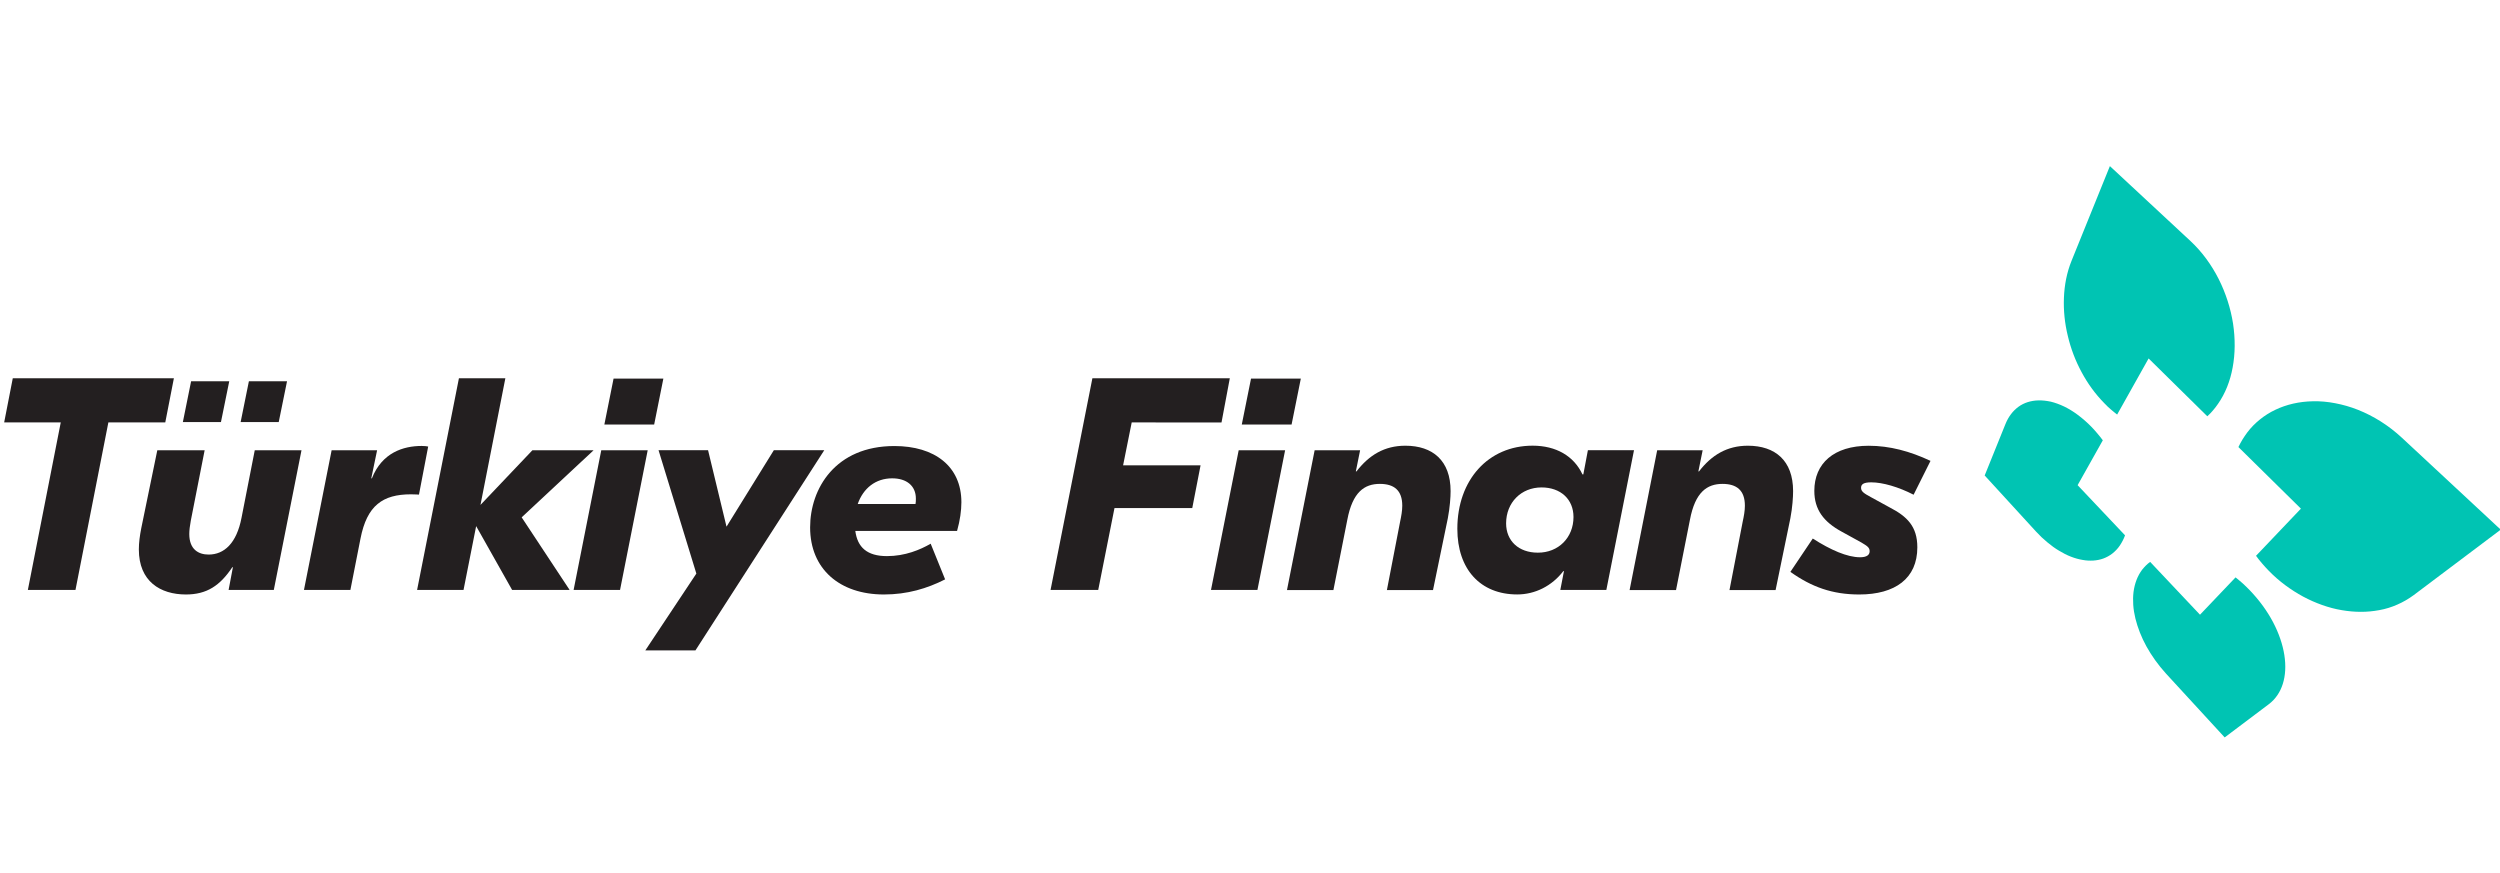
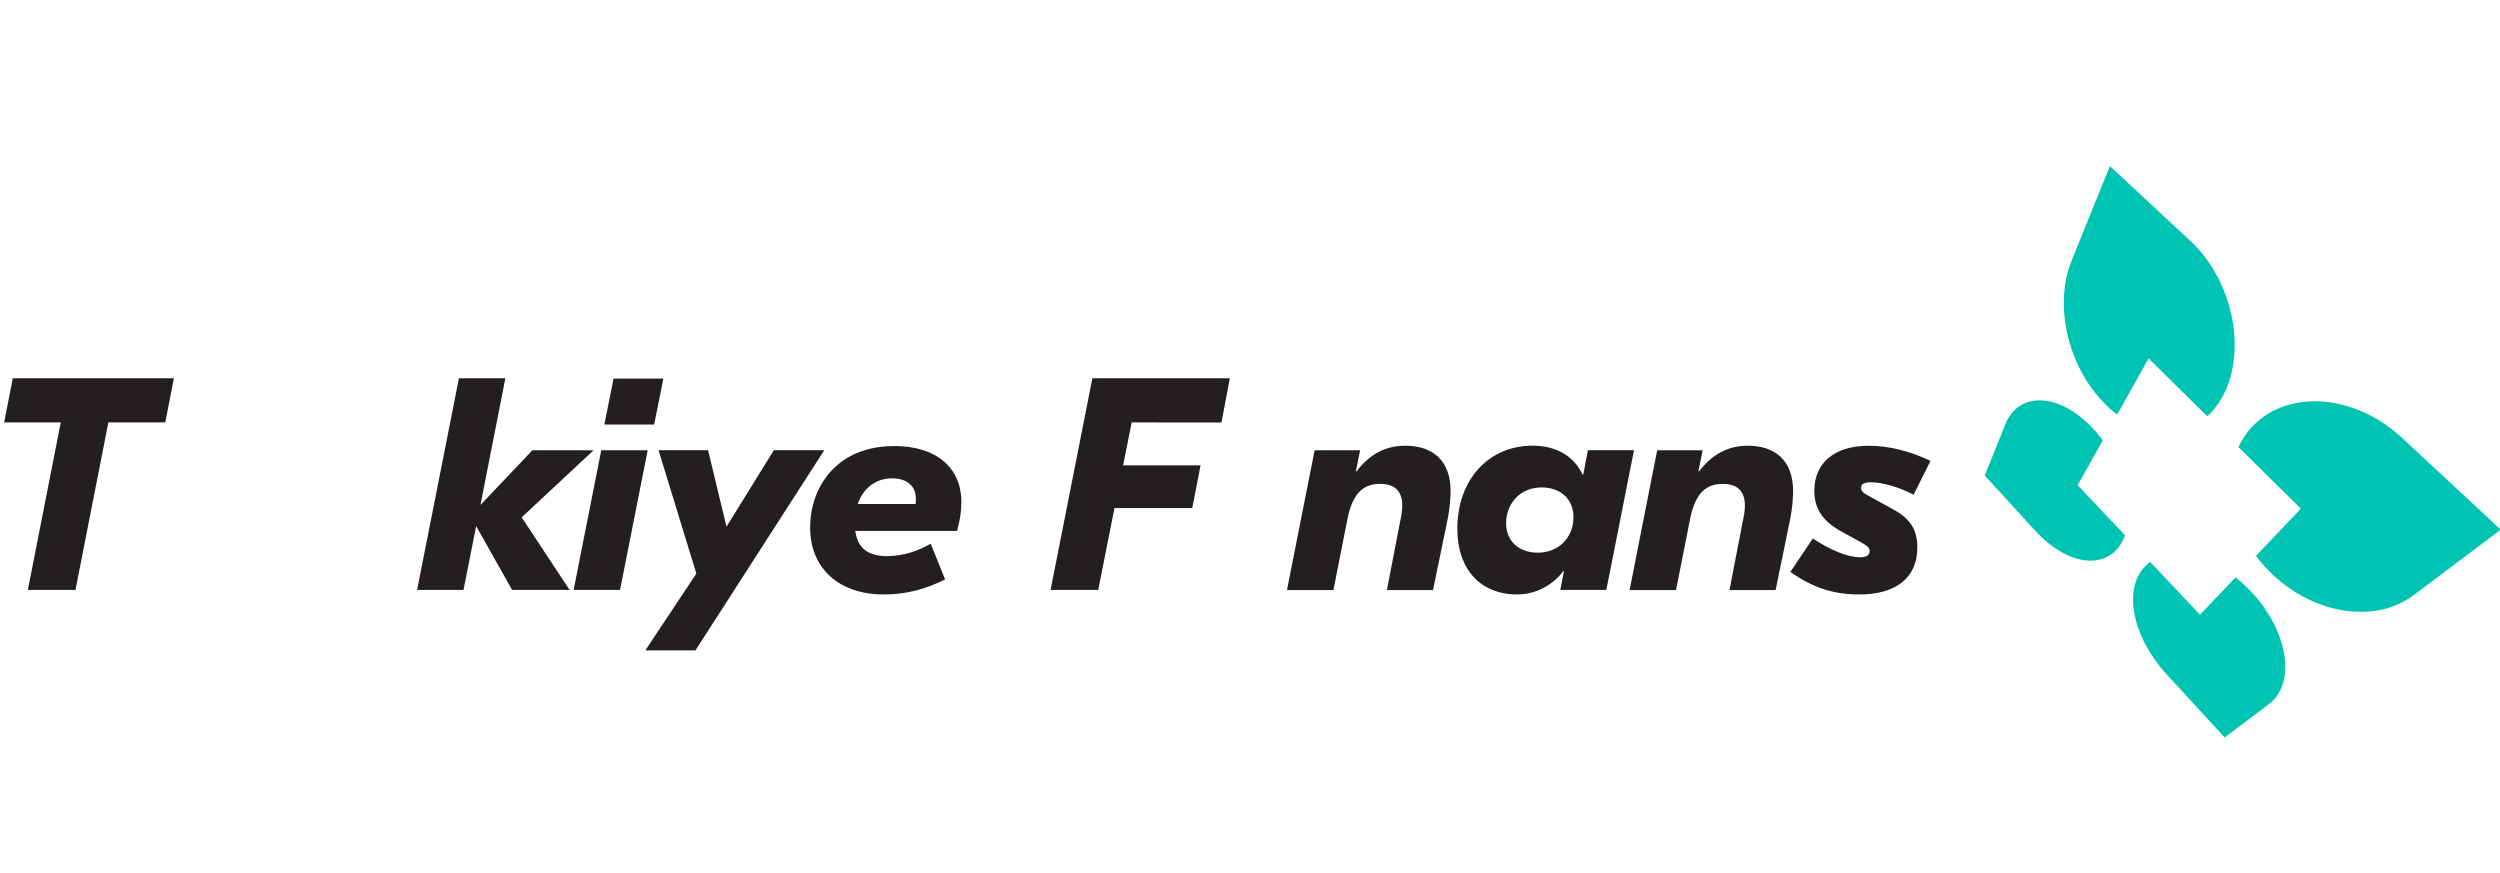
<svg xmlns="http://www.w3.org/2000/svg" version="1.1" id="Layer_1" x="0px" y="0px" width="63px" height="22px" viewBox="0 0 63 22" enable-background="new 0 0 63 22" xml:space="preserve">
  <g>
    <g>
      <g>
        <path fill="#00C4B3" d="M54.184,14.16c-0.02,0.014-0.037,0.027-0.056,0.043c-0.017,0.015-0.034,0.029-0.05,0.046     c-0.018,0.017-0.032,0.032-0.048,0.051c-0.017,0.017-0.03,0.035-0.046,0.054c-0.12,0.158-0.191,0.352-0.219,0.563     c-0.025,0.208-0.01,0.436,0.047,0.669c0.057,0.229,0.149,0.47,0.278,0.703s0.294,0.466,0.493,0.685l1.479,1.609l1.113-0.838     c0.169-0.128,0.287-0.305,0.352-0.512c0.067-0.213,0.08-0.459,0.039-0.723c-0.041-0.267-0.137-0.55-0.284-0.83     c-0.148-0.281-0.349-0.558-0.593-0.811c-0.028-0.03-0.059-0.059-0.086-0.086c-0.028-0.028-0.06-0.057-0.088-0.083     c-0.029-0.026-0.06-0.052-0.09-0.077c-0.029-0.025-0.059-0.049-0.089-0.073l-0.896,0.941L54.184,14.16" />
        <path fill="#00C4B3" d="M53.169,4.186L52.204,6.57c-0.119,0.292-0.181,0.611-0.193,0.936c-0.013,0.318,0.021,0.645,0.099,0.963     c0.074,0.314,0.191,0.623,0.346,0.909c0.152,0.285,0.345,0.551,0.572,0.782c0.025,0.027,0.053,0.054,0.078,0.079     c0.026,0.025,0.055,0.05,0.082,0.074c0.026,0.024,0.055,0.047,0.082,0.069s0.056,0.044,0.082,0.065l0.793-1.414l1.479,1.457     c0.023-0.022,0.049-0.045,0.072-0.069c0.022-0.024,0.047-0.049,0.068-0.075c0.023-0.026,0.047-0.054,0.067-0.082     c0.021-0.028,0.043-0.057,0.063-0.087c0.184-0.263,0.307-0.576,0.369-0.917c0.065-0.349,0.067-0.725,0.01-1.104     C56.213,7.772,56.09,7.387,55.91,7.03c-0.182-0.359-0.421-0.687-0.711-0.957L53.169,4.186" />
        <path fill="#00C4B3" d="M51.365,10.09c-0.096,0.002-0.184,0.018-0.268,0.044c-0.084,0.027-0.162,0.066-0.232,0.117     c-0.069,0.051-0.133,0.112-0.188,0.186c-0.055,0.072-0.102,0.156-0.14,0.25l-0.523,1.295l1.291,1.41     c0.094,0.103,0.189,0.193,0.287,0.273c0.098,0.082,0.196,0.154,0.297,0.213c0.1,0.061,0.198,0.111,0.299,0.15     c0.1,0.039,0.197,0.066,0.295,0.082c0.093,0.018,0.183,0.021,0.27,0.016c0.088-0.006,0.173-0.023,0.252-0.052     c0.08-0.03,0.156-0.071,0.227-0.126c0.069-0.055,0.134-0.121,0.188-0.201c0.015-0.02,0.026-0.04,0.038-0.061     c0.013-0.021,0.023-0.041,0.035-0.063c0.011-0.022,0.021-0.043,0.031-0.065c0.01-0.021,0.019-0.045,0.027-0.068l-1.195-1.264     l0.635-1.131c-0.022-0.03-0.045-0.059-0.067-0.087c-0.022-0.028-0.046-0.057-0.069-0.084c-0.023-0.028-0.047-0.056-0.072-0.083     c-0.023-0.027-0.049-0.054-0.074-0.08c-0.112-0.116-0.229-0.216-0.344-0.303c-0.115-0.086-0.231-0.157-0.346-0.213     c-0.115-0.055-0.229-0.096-0.338-0.123C51.57,10.099,51.466,10.087,51.365,10.09" />
        <path fill="#00C4B3" d="M58.286,10.112c-0.171,0.003-0.338,0.023-0.497,0.059c-0.157,0.036-0.309,0.088-0.449,0.155     c-0.14,0.066-0.27,0.148-0.389,0.244c-0.118,0.095-0.227,0.204-0.32,0.328c-0.021,0.029-0.043,0.059-0.063,0.089     c-0.021,0.03-0.041,0.061-0.059,0.091c-0.019,0.031-0.037,0.062-0.053,0.093c-0.018,0.031-0.033,0.063-0.048,0.095l1.575,1.552     l-1.131,1.188c0.023,0.032,0.049,0.064,0.074,0.098c0.025,0.03,0.053,0.063,0.078,0.094c0.027,0.031,0.055,0.063,0.083,0.094     c0.028,0.029,0.058,0.063,0.087,0.092c0.131,0.135,0.271,0.256,0.415,0.363s0.296,0.204,0.45,0.287     c0.156,0.084,0.316,0.154,0.479,0.212c0.164,0.058,0.33,0.103,0.496,0.13c0.158,0.027,0.317,0.042,0.476,0.042     c0.159,0.001,0.315-0.015,0.469-0.043c0.155-0.028,0.308-0.075,0.45-0.138c0.146-0.063,0.285-0.144,0.416-0.24l2.193-1.65     l-2.487-2.313c-0.171-0.159-0.351-0.297-0.538-0.415c-0.186-0.117-0.377-0.214-0.57-0.291c-0.191-0.076-0.386-0.131-0.576-0.167     C58.656,10.124,58.469,10.108,58.286,10.112" />
      </g>
    </g>
    <g>
      <path fill="#231F20" d="M4.165,10.645H2.731l-0.829,4.222h-1.2l0.829-4.222H0.105l0.217-1.113h4.06L4.165,10.645z" />
-       <path fill="#231F20" d="M3.499,13.846c0-0.168,0.023-0.344,0.062-0.541l0.403-1.958h1.193l-0.349,1.775    C4.785,13.25,4.77,13.357,4.77,13.457c0,0.389,0.232,0.518,0.488,0.518c0.388,0,0.705-0.281,0.829-0.93l0.333-1.699h1.178    L6.9,14.866H5.761l0.108-0.572H5.854c-0.31,0.465-0.643,0.687-1.17,0.687C4.041,14.98,3.499,14.652,3.499,13.846z M4.816,9.608    h0.961l-0.209,1.028h-0.96L4.816,9.608z M6.272,9.608h0.961l-0.209,1.028h-0.96L6.272,9.608z" />
-       <path fill="#231F20" d="M8.357,11.346h1.146l-0.147,0.708h0.016c0.255-0.647,0.79-0.816,1.255-0.816    c0.093,0,0.116,0.008,0.163,0.015l-0.232,1.211c-0.039,0-0.085-0.007-0.202-0.007c-0.713,0-1.108,0.282-1.271,1.112L8.83,14.866    H7.66L8.357,11.346z" />
      <path fill="#231F20" d="M13.146,13.037l1.208,1.829h-1.449l-0.906-1.608l-0.318,1.608h-1.17l1.054-5.334h1.17l-0.627,3.192    l1.309-1.378h1.542L13.146,13.037z" />
      <path fill="#231F20" d="M15.152,11.346h1.17l-0.697,3.521h-1.17L15.152,11.346z M16.485,10.698H15.23l0.232-1.158h1.255    L16.485,10.698z" />
      <path fill="#231F20" d="M20.771,11.346l-3.246,5.044h-1.263l1.286-1.936l-0.953-3.109h1.248l0.465,1.927l1.193-1.927H20.771z" />
      <path fill="#231F20" d="M24.118,13.38h-2.564c0.054,0.411,0.294,0.634,0.798,0.634c0.457,0,0.837-0.16,1.101-0.313l0.364,0.899    c-0.45,0.229-0.953,0.381-1.542,0.381c-1.116,0-1.86-0.642-1.86-1.691c0-0.977,0.635-2.05,2.123-2.05    c1.015,0,1.689,0.51,1.689,1.417C24.226,12.869,24.195,13.105,24.118,13.38z M23.08,12.564c0-0.32-0.232-0.51-0.597-0.51    c-0.418,0-0.729,0.25-0.868,0.646h1.456C23.08,12.656,23.08,12.617,23.08,12.564z" />
      <path fill="#231F20" d="M28.519,10.645l-0.217,1.082h1.952l-0.209,1.076h-1.96l-0.41,2.064h-1.201l1.054-5.334h3.463l-0.209,1.113    L28.519,10.645L28.519,10.645z" />
-       <path fill="#231F20" d="M31.215,11.346h1.17l-0.698,3.521h-1.17L31.215,11.346z M32.548,10.698h-1.255l0.233-1.158h1.255    L32.548,10.698z" />
      <path fill="#231F20" d="M33.129,11.346h1.146l-0.108,0.533h0.017c0.316-0.411,0.705-0.647,1.231-0.647    c0.688,0,1.14,0.374,1.14,1.144c0,0.146-0.017,0.41-0.07,0.685l-0.373,1.808H34.95l0.333-1.724    c0.029-0.137,0.054-0.273,0.054-0.402c0-0.389-0.209-0.549-0.565-0.549c-0.388,0-0.688,0.205-0.82,0.906l-0.35,1.769h-1.17    L33.129,11.346z" />
      <path fill="#231F20" d="M36.725,13.326c0-1.234,0.782-2.095,1.897-2.095c0.589,0,1.039,0.259,1.256,0.724H39.9l0.115-0.61h1.162    l-0.697,3.521h-1.16l0.092-0.474h-0.016c-0.287,0.375-0.713,0.588-1.162,0.588C37.307,14.98,36.725,14.348,36.725,13.326z     M39.652,13.029c0-0.449-0.325-0.746-0.805-0.746c-0.513,0-0.893,0.381-0.893,0.906c0,0.44,0.316,0.738,0.798,0.738    C39.273,13.93,39.652,13.547,39.652,13.029z" />
      <path fill="#231F20" d="M41.761,11.346h1.146l-0.108,0.533h0.016c0.317-0.411,0.705-0.647,1.231-0.647    c0.688,0,1.14,0.374,1.14,1.144c0,0.146-0.016,0.41-0.069,0.685l-0.372,1.808h-1.162l0.333-1.724    c0.03-0.137,0.055-0.273,0.055-0.402c0-0.389-0.209-0.549-0.564-0.549c-0.388,0-0.689,0.205-0.821,0.906l-0.35,1.769h-1.17    L41.761,11.346z" />
      <path fill="#231F20" d="M46.874,14.043c0.171,0,0.241-0.061,0.241-0.152c0-0.091-0.055-0.129-0.21-0.221l-0.496-0.273    c-0.449-0.244-0.688-0.551-0.688-1.028c0-0.687,0.487-1.136,1.37-1.136c0.527,0,1.039,0.137,1.558,0.381l-0.426,0.853    c-0.38-0.196-0.781-0.312-1.068-0.312c-0.188,0-0.256,0.046-0.256,0.138c0,0.09,0.068,0.138,0.248,0.235l0.473,0.259    c0.441,0.229,0.697,0.479,0.697,1.006c0,0.785-0.559,1.188-1.465,1.188c-0.674,0-1.201-0.189-1.734-0.57l0.564-0.84    C46.131,13.859,46.549,14.043,46.874,14.043z" />
    </g>
  </g>
</svg>